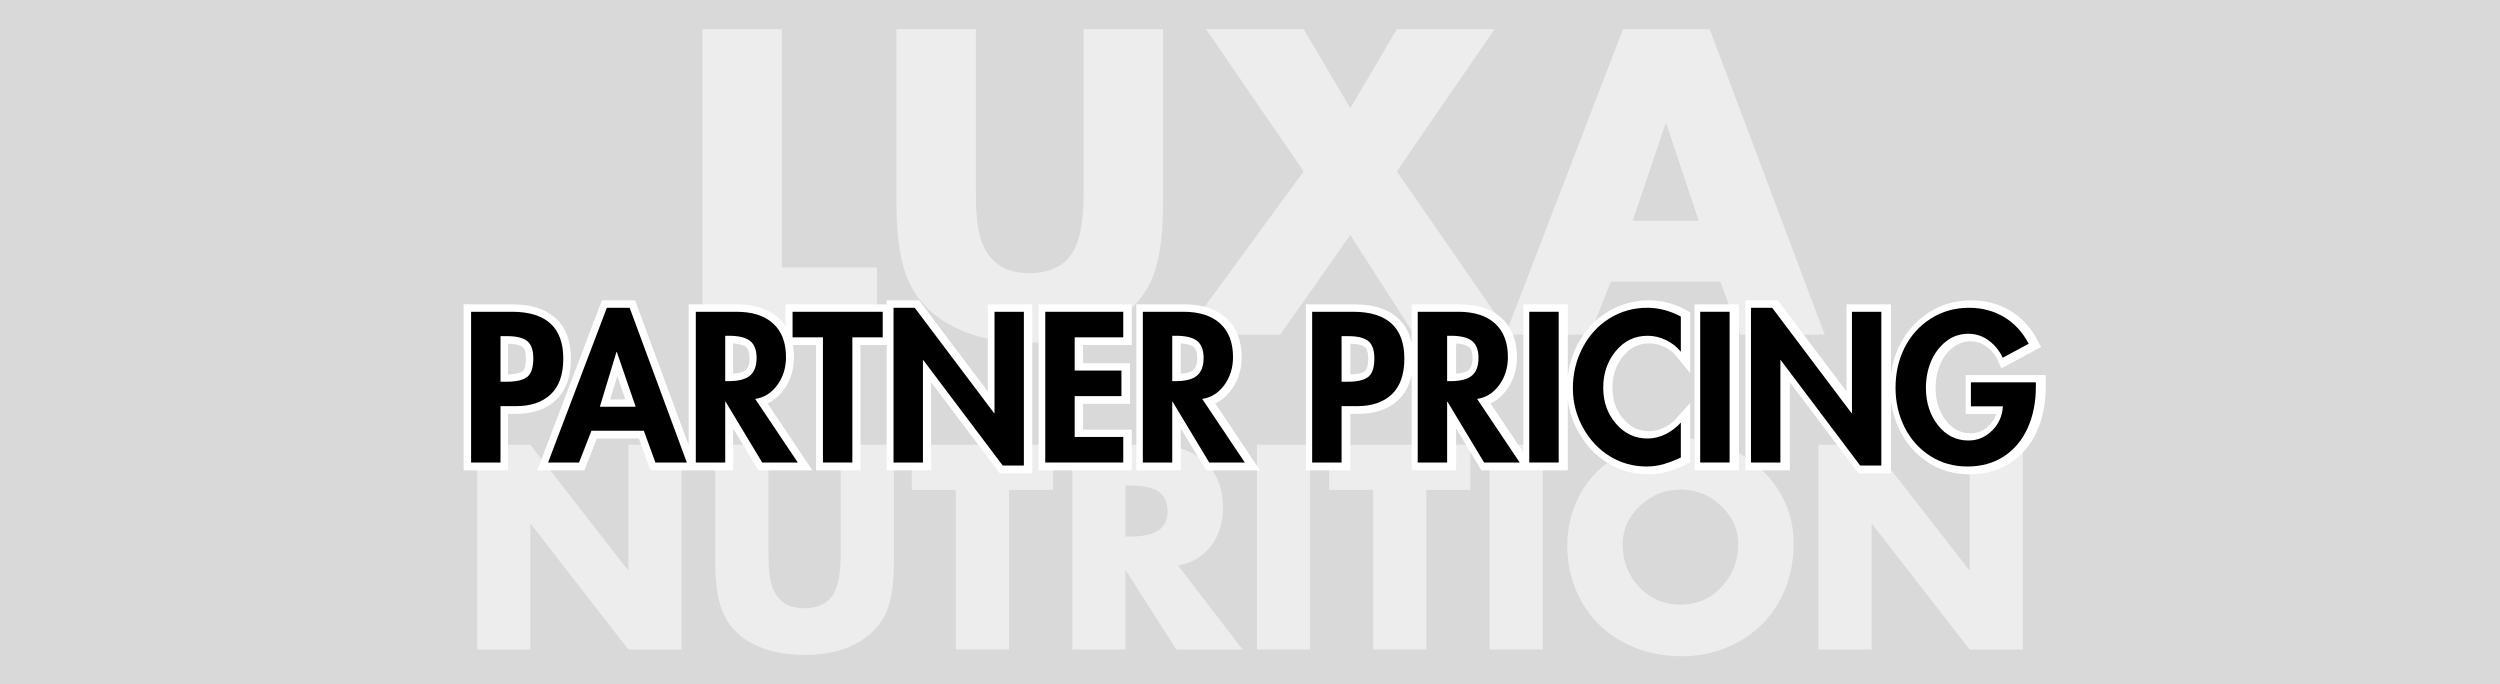
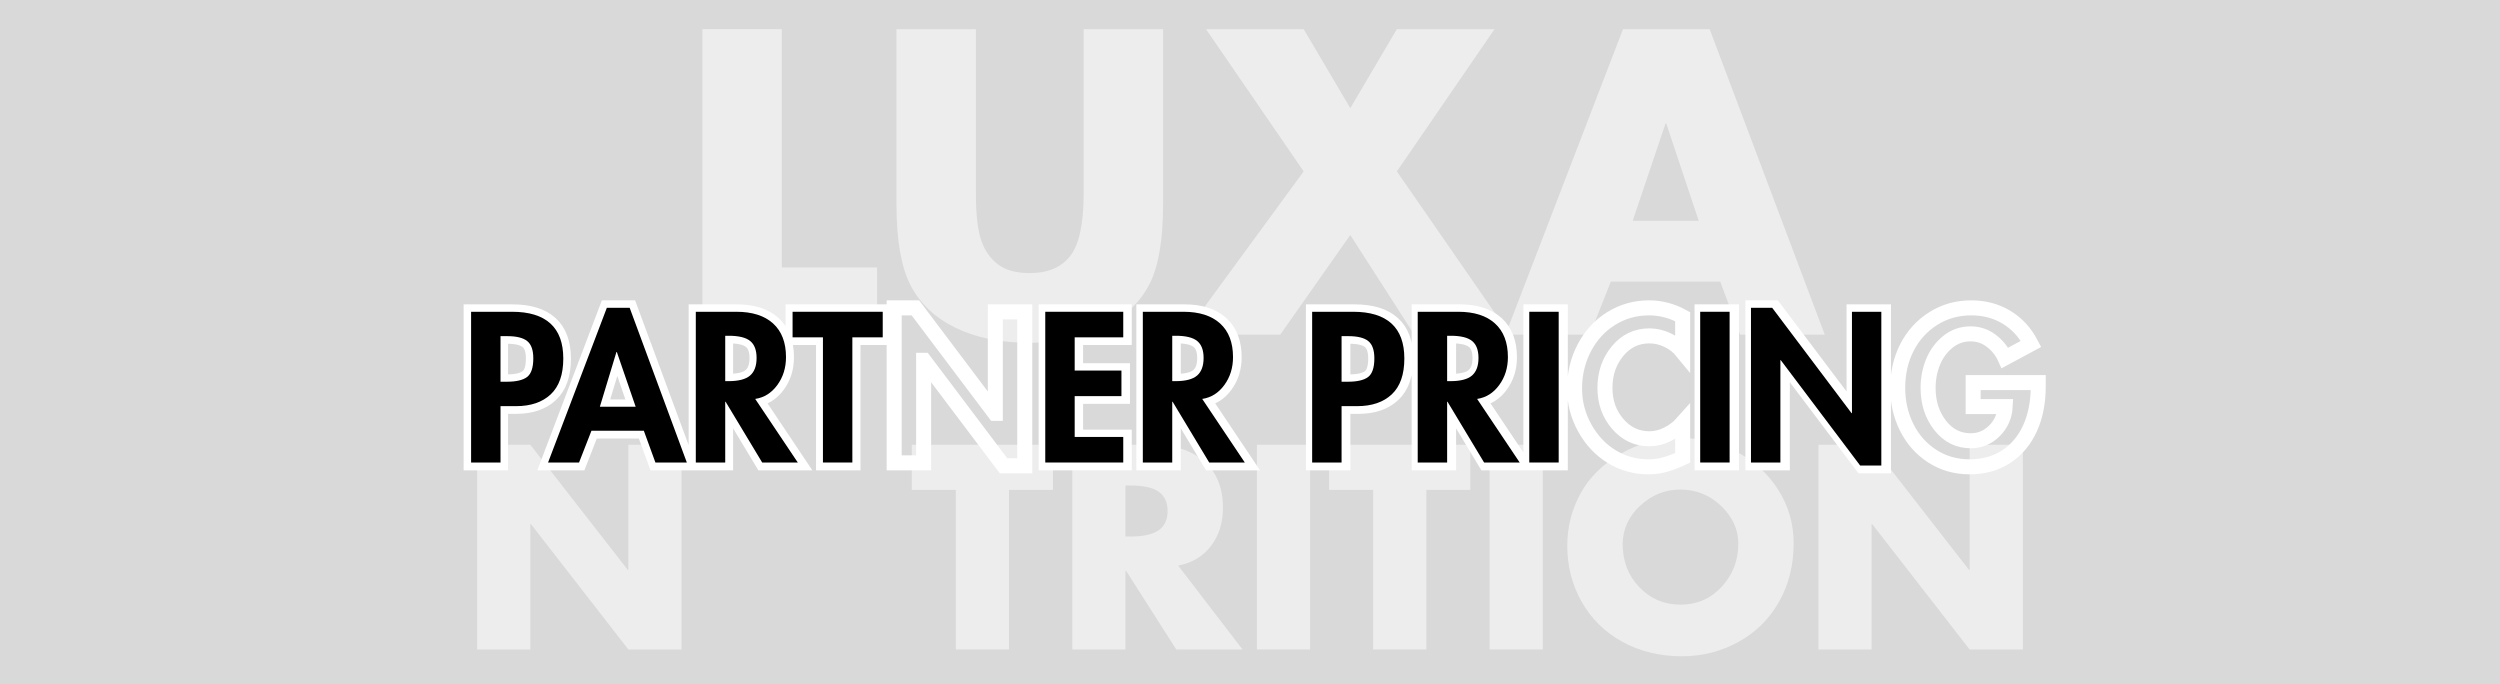
<svg xmlns="http://www.w3.org/2000/svg" version="1.0" preserveAspectRatio="xMidYMid meet" height="300" viewBox="0 0 822 225" zoomAndPan="magnify" width="1096">
  <defs>
    <g />
  </defs>
-   <rect fill-opacity="1" height="270" y="-22.5" fill="#ffffff" width="986.4" x="-82.2" />
  <rect fill-opacity="1" height="270" y="-22.5" fill="#d9d9d9" width="986.4" x="-82.2" />
  <g fill-opacity="1" fill="#ededed">
    <g transform="translate(222.414, 110.044)">
      <g>
        <path d="M 34.641 -100.453 L 34.641 -22.109 L 65.953 -22.109 L 65.953 0 L 8.531 0 L 8.531 -100.453 Z M 34.641 -100.453" />
      </g>
    </g>
  </g>
  <g fill-opacity="1" fill="#ededed">
    <g transform="translate(286.763, 110.044)">
      <g>
        <path d="M 34.109 -100.453 L 34.109 -46.625 C 34.109 -39.613 34.688 -34.422 35.844 -31.047 C 37 -27.672 38.844 -25.023 41.375 -23.109 C 43.906 -21.203 47.391 -20.25 51.828 -20.25 C 57.773 -20.25 62.211 -22.133 65.141 -25.906 C 68.078 -29.688 69.547 -36.551 69.547 -46.5 L 69.547 -100.453 L 95.656 -100.453 L 95.656 -42.766 C 95.656 -31.305 94.191 -22.645 91.266 -16.781 C 88.336 -10.926 83.492 -6.219 76.734 -2.656 C 69.984 0.895 61.68 2.672 51.828 2.672 C 42.328 2.672 34.203 1.031 27.453 -2.25 C 20.703 -5.539 15.77 -10.188 12.656 -16.188 C 9.551 -22.188 8 -31.047 8 -42.766 L 8 -100.453 Z M 34.109 -100.453" />
      </g>
    </g>
  </g>
  <g fill-opacity="1" fill="#ededed">
    <g transform="translate(390.413, 110.044)">
      <g>
        <path d="M 38.234 -100.453 L 53.562 -74.484 L 68.875 -100.453 L 100.984 -100.453 L 68.875 -53.688 L 106.047 0 L 74.609 0 L 53.562 -32.781 L 30.516 0 L -1.062 0 L 38.234 -53.688 L 6.125 -100.453 Z M 38.234 -100.453" />
      </g>
    </g>
  </g>
  <g fill-opacity="1" fill="#ededed">
    <g transform="translate(495.53, 110.044)">
      <g>
        <path d="M 66.609 -100.453 L 104.453 0 L 76.609 0 L 70.078 -17.453 L 34.109 -17.453 L 27.188 0 L -0.531 0 L 38.109 -100.453 Z M 41.297 -37.438 L 63.016 -37.438 L 52.359 -69.422 L 52.094 -69.422 Z M 41.297 -37.438" />
      </g>
    </g>
  </g>
  <g fill-opacity="1" fill="#ededed">
    <g transform="translate(151.17, 213.548)">
      <g>
        <path d="M 23.203 -67.312 L 55.25 -26.156 L 55.438 -26.156 L 55.438 -67.312 L 72.938 -67.312 L 72.938 0 L 55.438 0 L 23.391 -41.234 L 23.203 -41.234 L 23.203 0 L 5.719 0 L 5.719 -67.312 Z M 23.203 -67.312" />
      </g>
    </g>
  </g>
  <g fill-opacity="1" fill="#ededed">
    <g transform="translate(229.819, 213.548)">
      <g>
-         <path d="M 22.859 -67.312 L 22.859 -31.25 C 22.859 -26.539 23.242 -23.055 24.016 -20.797 C 24.785 -18.535 26.02 -16.766 27.719 -15.484 C 29.414 -14.203 31.75 -13.562 34.719 -13.562 C 38.707 -13.562 41.68 -14.828 43.641 -17.359 C 45.609 -19.891 46.594 -24.488 46.594 -31.156 L 46.594 -67.312 L 64.094 -67.312 L 64.094 -28.656 C 64.094 -20.977 63.109 -15.176 61.141 -11.25 C 59.18 -7.32 55.938 -4.164 51.406 -1.781 C 46.883 0.594 41.32 1.781 34.719 1.781 C 28.352 1.781 22.91 0.68 18.391 -1.516 C 13.867 -3.723 10.566 -6.832 8.484 -10.844 C 6.398 -14.863 5.359 -20.801 5.359 -28.656 L 5.359 -67.312 Z M 22.859 -67.312" />
-       </g>
+         </g>
    </g>
  </g>
  <g fill-opacity="1" fill="#ededed">
    <g transform="translate(299.272, 213.548)">
      <g>
        <path d="M 46.953 -67.312 L 46.953 -52.484 L 32.5 -52.484 L 32.5 0 L 15 0 L 15 -52.484 L 0.531 -52.484 L 0.531 -67.312 Z M 46.953 -67.312" />
      </g>
    </g>
  </g>
  <g fill-opacity="1" fill="#ededed">
    <g transform="translate(346.854, 213.548)">
      <g>
        <path d="M 32.141 -67.312 C 39.223 -67.312 44.844 -65.508 49 -61.906 C 53.164 -58.301 55.25 -53.195 55.25 -46.594 C 55.25 -41.656 53.941 -37.473 51.328 -34.047 C 48.711 -30.629 45.113 -28.473 40.531 -27.578 L 61.688 0 L 39.906 0 L 23.391 -25.891 L 23.203 -25.891 L 23.203 0 L 5.719 0 L 5.719 -67.312 Z M 23.203 -37.141 L 24.734 -37.141 C 29.016 -37.141 32.133 -37.82 34.094 -39.188 C 36.062 -40.551 37.047 -42.664 37.047 -45.531 C 37.047 -48.383 36.078 -50.492 34.141 -51.859 C 32.211 -53.234 29.078 -53.922 24.734 -53.922 L 23.203 -53.922 Z M 23.203 -37.141" />
      </g>
    </g>
  </g>
  <g fill-opacity="1" fill="#ededed">
    <g transform="translate(407.559, 213.548)">
      <g>
        <path d="M 23.203 -67.312 L 23.203 0 L 5.719 0 L 5.719 -67.312 Z M 23.203 -67.312" />
      </g>
    </g>
  </g>
  <g fill-opacity="1" fill="#ededed">
    <g transform="translate(436.483, 213.548)">
      <g>
        <path d="M 46.953 -67.312 L 46.953 -52.484 L 32.5 -52.484 L 32.5 0 L 15 0 L 15 -52.484 L 0.531 -52.484 L 0.531 -67.312 Z M 46.953 -67.312" />
      </g>
    </g>
  </g>
  <g fill-opacity="1" fill="#ededed">
    <g transform="translate(484.065, 213.548)">
      <g>
        <path d="M 23.203 -67.312 L 23.203 0 L 5.719 0 L 5.719 -67.312 Z M 23.203 -67.312" />
      </g>
    </g>
  </g>
  <g fill-opacity="1" fill="#ededed">
    <g transform="translate(512.989, 213.548)">
      <g>
        <path d="M 76.766 -34.906 C 76.766 -27.758 75.156 -21.344 71.938 -15.656 C 68.727 -9.977 64.266 -5.578 58.547 -2.453 C 52.836 0.672 46.68 2.234 40.078 2.234 C 32.754 2.234 26.207 0.645 20.438 -2.531 C 14.664 -5.719 10.203 -10.109 7.047 -15.703 C 3.898 -21.305 2.328 -27.438 2.328 -34.094 C 2.328 -40.227 3.77 -45.941 6.656 -51.234 C 9.539 -56.535 13.957 -60.91 19.906 -64.359 C 25.852 -67.805 32.398 -69.531 39.547 -69.531 C 46.086 -69.531 52.227 -68.023 57.969 -65.016 C 63.719 -62.016 68.285 -57.852 71.672 -52.531 C 75.066 -47.207 76.766 -41.332 76.766 -34.906 Z M 39.547 -14.734 C 44.961 -14.734 49.484 -16.695 53.109 -20.625 C 56.742 -24.551 58.562 -29.281 58.562 -34.812 C 58.562 -39.457 56.688 -43.578 52.938 -47.172 C 49.188 -50.773 44.691 -52.578 39.453 -52.578 C 34.516 -52.578 30.156 -50.836 26.375 -47.359 C 22.594 -43.879 20.645 -39.695 20.531 -34.812 C 20.531 -29.039 22.375 -24.25 26.062 -20.438 C 29.75 -16.633 34.242 -14.734 39.547 -14.734 Z M 39.547 -14.734" />
      </g>
    </g>
  </g>
  <g fill-opacity="1" fill="#ededed">
    <g transform="translate(592.173, 213.548)">
      <g>
        <path d="M 23.203 -67.312 L 55.25 -26.156 L 55.438 -26.156 L 55.438 -67.312 L 72.938 -67.312 L 72.938 0 L 55.438 0 L 23.391 -41.234 L 23.203 -41.234 L 23.203 0 L 5.719 0 L 5.719 -67.312 Z M 23.203 -67.312" />
      </g>
    </g>
  </g>
  <path stroke-miterlimit="4" stroke-opacity="1" stroke-width="20.153" stroke="#ffffff" d="M 78.61 71.425 C 101.348 71.425 118.481 76.678 130.026 87.169 C 141.587 97.628 147.351 113.324 147.351 134.274 C 147.351 155.782 141.714 171.846 130.425 182.416 C 119.136 192.955 103.663 198.224 83.975 198.224 L 62.993 198.224 L 62.993 274.007 L 23.505 274.007 L 23.505 71.425 Z M 62.993 165.427 L 71.584 165.427 C 83.959 165.427 92.965 163.335 98.617 159.135 C 104.254 154.936 107.08 146.553 107.08 134.002 C 107.08 122.905 104.334 115.16 98.873 110.785 C 93.412 106.362 84.502 104.159 72.175 104.159 L 62.993 104.159 Z M 236.562 66.044 L 313.447 274.007 L 271.276 274.007 L 255.66 231.293 L 185.274 231.293 L 168.604 274.007 L 126.944 274.007 L 205.936 66.044 Z M 196.547 199.023 L 244.642 199.023 L 219.381 125.412 L 218.854 125.412 Z M 380.096 71.425 C 401.397 71.425 417.812 76.678 429.356 87.169 C 440.901 97.628 446.681 112.685 446.681 132.373 C 446.681 146.712 442.785 159.215 435.009 169.898 C 427.217 180.564 417.333 186.775 405.357 188.516 L 462.553 274.007 L 414.73 274.007 L 365.533 192.332 L 365.007 192.332 L 365.007 274.007 L 325.518 274.007 L 325.518 71.425 Z M 365.007 164.644 L 369.334 164.644 C 382.938 164.644 392.647 162.153 398.459 157.171 C 404.287 152.141 407.193 144.237 407.193 133.491 C 407.193 122.905 404.319 115.288 398.603 110.657 C 392.87 105.979 383.29 103.632 369.861 103.632 L 365.007 103.632 Z M 576.738 71.425 L 576.738 105.803 L 535.941 105.803 L 535.941 274.007 L 496.453 274.007 L 496.453 105.803 L 455.575 105.803 L 455.575 71.425 Z M 619.723 66.044 L 726.404 207.613 L 726.994 207.613 L 726.994 71.425 L 766.482 71.425 L 766.482 277.999 L 738.012 277.999 L 631.284 136.429 L 630.757 136.429 L 630.757 274.007 L 591.253 274.007 L 591.253 66.044 Z M 900.036 71.425 L 900.036 105.803 L 834.696 105.803 L 834.696 150.401 L 897.609 150.401 L 897.609 184.779 L 834.696 184.779 L 834.696 239.628 L 900.036 239.628 L 900.036 274.007 L 795.208 274.007 L 795.208 71.425 Z M 980.913 71.425 C 1002.214 71.425 1018.628 76.678 1030.173 87.169 C 1041.718 97.628 1047.498 112.685 1047.498 132.373 C 1047.498 146.712 1043.602 159.215 1035.81 169.898 C 1028.033 180.564 1018.149 186.775 1006.158 188.516 L 1063.37 274.007 L 1015.547 274.007 L 966.35 192.332 L 965.823 192.332 L 965.823 274.007 L 926.335 274.007 L 926.335 71.425 Z M 965.823 164.644 L 970.15 164.644 C 983.755 164.644 993.463 162.153 999.276 157.171 C 1005.088 152.141 1007.994 144.237 1007.994 133.491 C 1007.994 122.905 1005.136 115.288 999.403 110.657 C 993.671 105.979 984.106 103.632 970.677 103.632 L 965.823 103.632 Z M 1209.027 71.425 C 1231.765 71.425 1248.899 76.678 1260.459 87.169 C 1272.004 97.628 1277.768 113.324 1277.768 134.274 C 1277.768 155.782 1272.132 171.846 1260.842 182.416 C 1249.569 192.955 1234.081 198.224 1214.408 198.224 L 1193.411 198.224 L 1193.411 274.007 L 1153.923 274.007 L 1153.923 71.425 Z M 1193.411 165.427 L 1202.001 165.427 C 1214.376 165.427 1223.382 163.335 1229.035 159.135 C 1234.671 154.936 1237.498 146.553 1237.498 134.002 C 1237.498 122.905 1234.751 115.16 1229.29 110.785 C 1223.829 106.362 1214.919 104.159 1202.592 104.159 L 1193.411 104.159 Z M 1350.373 71.425 C 1371.674 71.425 1388.089 76.678 1399.634 87.169 C 1411.178 97.628 1416.959 112.685 1416.959 132.373 C 1416.959 146.712 1413.063 159.215 1405.27 169.898 C 1397.494 180.564 1387.61 186.775 1375.618 188.516 L 1432.831 274.007 L 1385.007 274.007 L 1335.811 192.332 L 1335.284 192.332 L 1335.284 274.007 L 1295.796 274.007 L 1295.796 71.425 Z M 1335.284 164.644 L 1339.611 164.644 C 1353.216 164.644 1362.924 162.153 1368.736 157.171 C 1374.548 152.141 1377.471 144.237 1377.471 133.491 C 1377.471 122.905 1374.596 115.288 1368.864 110.657 C 1363.148 105.979 1353.567 103.632 1340.138 103.632 L 1335.284 103.632 Z M 1485.221 71.425 L 1485.221 274.007 L 1445.732 274.007 L 1445.732 71.425 Z M 1649.432 125.156 C 1643.892 118.322 1637.105 113.037 1629.106 109.284 C 1621.138 105.516 1613.058 103.632 1604.835 103.632 C 1587.605 103.632 1573.346 110.45 1562.057 124.102 C 1550.784 137.707 1545.131 154.169 1545.131 173.506 C 1545.131 192.476 1550.864 208.603 1562.329 221.84 C 1573.825 235.094 1587.909 241.72 1604.563 241.72 C 1613.138 241.72 1621.361 239.708 1629.233 235.684 C 1637.153 231.661 1643.892 226.535 1649.432 220.276 L 1649.432 267.316 C 1641.912 270.893 1634.439 273.799 1626.998 276.035 C 1619.573 278.27 1611.717 279.372 1603.445 279.372 C 1585.562 279.372 1569.147 274.805 1554.185 265.672 C 1539.223 256.522 1527.184 243.716 1518.034 227.222 C 1508.901 210.743 1504.334 193.099 1504.334 174.289 C 1504.334 154.6 1508.709 136.397 1517.443 119.647 C 1526.242 102.897 1538.297 89.772 1553.594 80.287 C 1568.955 70.786 1585.833 66.044 1604.244 66.044 C 1612.323 66.044 1620.18 67.082 1627.796 69.125 C 1635.397 71.185 1642.614 74.091 1649.432 77.86 Z M 1714.948 71.425 L 1714.948 274.007 L 1675.46 274.007 L 1675.46 71.425 Z M 1772.176 66.044 L 1878.856 207.613 L 1879.447 207.613 L 1879.447 71.425 L 1918.935 71.425 L 1918.935 277.999 L 1890.465 277.999 L 1783.721 136.429 L 1783.21 136.429 L 1783.21 274.007 L 1743.706 274.007 L 1743.706 66.044 Z M 2081.997 133.22 C 2077.894 124.086 2071.746 116.422 2063.571 110.258 C 2055.443 104.047 2046.182 100.949 2035.819 100.949 C 2024.37 100.949 2014.246 104.494 2005.448 111.568 C 1996.666 118.657 1990.007 127.663 1985.505 138.601 C 1981.05 149.491 1978.814 161.115 1978.814 173.506 C 1978.814 193.226 1984.195 209.976 1994.957 223.757 C 2005.704 237.521 2019.42 244.419 2036.09 244.419 C 2048.242 244.419 2058.812 239.996 2067.77 231.166 C 2076.728 222.288 2081.566 211.398 2082.269 198.496 L 2039.3 198.496 L 2039.3 166.289 L 2126.611 166.289 L 2126.611 171.925 C 2126.611 192.875 2122.939 211.461 2115.593 227.685 C 2108.248 243.86 2097.614 256.522 2083.706 265.672 C 2069.846 274.805 2053.431 279.372 2034.446 279.372 C 2015.811 279.372 1999.109 274.598 1984.323 265.017 C 1969.537 255.437 1958.136 242.583 1950.088 226.439 C 1942.041 210.296 1938.017 192.652 1938.017 173.506 C 1938.017 153.419 1942.168 135.296 1950.471 119.12 C 1958.823 102.897 1970.575 89.995 1985.696 80.415 C 2000.834 70.834 2017.887 66.044 2036.873 66.044 C 2054.23 66.044 2069.846 70.179 2083.706 78.451 C 2097.614 86.674 2108.711 98.65 2116.967 114.394 Z M 2081.997 133.22" stroke-linejoin="miter" fill="none" transform="matrix(0.245, 0, 0, 0.245, 149.148, 85.043)" stroke-linecap="butt" />
  <g fill-opacity="1" fill="#000000">
    <g transform="translate(151.35, 152.073)">
      <g>
        <path d="M 17.031 -49.562 C 22.594 -49.562 26.785 -48.281 29.609 -45.719 C 32.441 -43.156 33.859 -39.312 33.859 -34.188 C 33.859 -28.926 32.477 -25 29.719 -22.406 C 26.957 -19.82 23.164 -18.531 18.344 -18.531 L 13.219 -18.531 L 13.219 0 L 3.547 0 L 3.547 -49.562 Z M 13.219 -26.562 L 15.312 -26.562 C 18.344 -26.562 20.547 -27.07 21.922 -28.094 C 23.305 -29.125 24 -31.176 24 -34.25 C 24 -36.969 23.328 -38.863 21.984 -39.938 C 20.648 -41.008 18.473 -41.547 15.453 -41.547 L 13.219 -41.547 Z M 13.219 -26.562" />
      </g>
    </g>
  </g>
  <g fill-opacity="1" fill="#000000">
    <g transform="translate(180.798, 152.073)">
      <g>
        <path d="M 26.234 -50.875 L 45.031 0 L 34.703 0 L 30.891 -10.453 L 13.672 -10.453 L 9.594 0 L -0.594 0 L 18.734 -50.875 Z M 16.438 -18.344 L 28.203 -18.344 L 22.016 -36.344 L 21.891 -36.344 Z M 16.438 -18.344" />
      </g>
    </g>
  </g>
  <g fill-opacity="1" fill="#000000">
    <g transform="translate(225.234, 152.073)">
      <g>
        <path d="M 16.891 -49.562 C 22.109 -49.562 26.129 -48.281 28.953 -45.719 C 31.785 -43.156 33.203 -39.461 33.203 -34.641 C 33.203 -31.141 32.25 -28.082 30.344 -25.469 C 28.438 -22.863 26.016 -21.344 23.078 -20.906 L 37.078 0 L 25.375 0 L 13.344 -19.984 L 13.219 -19.984 L 13.219 0 L 3.547 0 L 3.547 -49.562 Z M 13.219 -26.75 L 14.266 -26.75 C 17.598 -26.75 19.973 -27.363 21.391 -28.594 C 22.816 -29.82 23.531 -31.75 23.531 -34.375 C 23.531 -36.957 22.828 -38.816 21.422 -39.953 C 20.023 -41.098 17.68 -41.672 14.391 -41.672 L 13.219 -41.672 Z M 13.219 -26.75" />
      </g>
    </g>
  </g>
  <g fill-opacity="1" fill="#000000">
    <g transform="translate(260.598, 152.073)">
      <g>
-         <path d="M 29.641 -49.562 L 29.641 -41.156 L 19.656 -41.156 L 19.656 0 L 9.984 0 L 9.984 -41.156 L 0 -41.156 L 0 -49.562 Z M 29.641 -49.562" />
+         <path d="M 29.641 -49.562 L 29.641 -41.156 L 19.656 -41.156 L 19.656 0 L 9.984 0 L 9.984 -41.156 L 0 -41.156 L 0 -49.562 Z " />
      </g>
    </g>
  </g>
  <g fill-opacity="1" fill="#000000">
    <g transform="translate(290.244, 152.073)">
      <g>
-         <path d="M 10.516 -50.875 L 36.609 -16.234 L 36.75 -16.234 L 36.75 -49.562 L 46.406 -49.562 L 46.406 0.984 L 39.438 0.984 L 13.344 -33.656 L 13.219 -33.656 L 13.219 0 L 3.547 0 L 3.547 -50.875 Z M 10.516 -50.875" />
-       </g>
+         </g>
    </g>
  </g>
  <g fill-opacity="1" fill="#000000">
    <g transform="translate(340.136, 152.073)">
      <g>
        <path d="M 29.188 -49.562 L 29.188 -41.156 L 13.219 -41.156 L 13.219 -30.234 L 28.594 -30.234 L 28.594 -21.828 L 13.219 -21.828 L 13.219 -8.406 L 29.188 -8.406 L 29.188 0 L 3.547 0 L 3.547 -49.562 Z M 29.188 -49.562" />
      </g>
    </g>
  </g>
  <g fill-opacity="1" fill="#000000">
    <g transform="translate(372.213, 152.073)">
      <g>
        <path d="M 16.891 -49.562 C 22.109 -49.562 26.129 -48.281 28.953 -45.719 C 31.785 -43.156 33.203 -39.461 33.203 -34.641 C 33.203 -31.141 32.25 -28.082 30.344 -25.469 C 28.438 -22.863 26.016 -21.344 23.078 -20.906 L 37.078 0 L 25.375 0 L 13.344 -19.984 L 13.219 -19.984 L 13.219 0 L 3.547 0 L 3.547 -49.562 Z M 13.219 -26.75 L 14.266 -26.75 C 17.598 -26.75 19.973 -27.363 21.391 -28.594 C 22.816 -29.82 23.531 -31.75 23.531 -34.375 C 23.531 -36.957 22.828 -38.816 21.422 -39.953 C 20.023 -41.098 17.68 -41.672 14.391 -41.672 L 13.219 -41.672 Z M 13.219 -26.75" />
      </g>
    </g>
  </g>
  <g fill-opacity="1" fill="#000000">
    <g transform="translate(408.893, 152.073)">
      <g />
    </g>
  </g>
  <g fill-opacity="1" fill="#000000">
    <g transform="translate(427.889, 152.073)">
      <g>
        <path d="M 17.031 -49.562 C 22.594 -49.562 26.785 -48.281 29.609 -45.719 C 32.441 -43.156 33.859 -39.312 33.859 -34.188 C 33.859 -28.926 32.477 -25 29.719 -22.406 C 26.957 -19.82 23.164 -18.531 18.344 -18.531 L 13.219 -18.531 L 13.219 0 L 3.547 0 L 3.547 -49.562 Z M 13.219 -26.562 L 15.312 -26.562 C 18.344 -26.562 20.547 -27.07 21.922 -28.094 C 23.305 -29.125 24 -31.176 24 -34.25 C 24 -36.969 23.328 -38.863 21.984 -39.938 C 20.648 -41.008 18.473 -41.547 15.453 -41.547 L 13.219 -41.547 Z M 13.219 -26.562" />
      </g>
    </g>
  </g>
  <g fill-opacity="1" fill="#000000">
    <g transform="translate(462.597, 152.073)">
      <g>
        <path d="M 16.891 -49.562 C 22.109 -49.562 26.129 -48.281 28.953 -45.719 C 31.785 -43.156 33.203 -39.461 33.203 -34.641 C 33.203 -31.141 32.25 -28.082 30.344 -25.469 C 28.438 -22.863 26.016 -21.344 23.078 -20.906 L 37.078 0 L 25.375 0 L 13.344 -19.984 L 13.219 -19.984 L 13.219 0 L 3.547 0 L 3.547 -49.562 Z M 13.219 -26.75 L 14.266 -26.75 C 17.598 -26.75 19.973 -27.363 21.391 -28.594 C 22.816 -29.82 23.531 -31.75 23.531 -34.375 C 23.531 -36.957 22.828 -38.816 21.422 -39.953 C 20.023 -41.098 17.68 -41.672 14.391 -41.672 L 13.219 -41.672 Z M 13.219 -26.75" />
      </g>
    </g>
  </g>
  <g fill-opacity="1" fill="#000000">
    <g transform="translate(499.276, 152.073)">
      <g>
        <path d="M 13.219 -49.562 L 13.219 0 L 3.547 0 L 3.547 -49.562 Z M 13.219 -49.562" />
      </g>
    </g>
  </g>
  <g fill-opacity="1" fill="#000000">
    <g transform="translate(515.972, 152.073)">
      <g>
-         <path d="M 36.688 -36.422 C 35.32 -38.086 33.664 -39.379 31.719 -40.297 C 29.77 -41.211 27.785 -41.672 25.766 -41.672 C 21.555 -41.672 18.07 -40.004 15.312 -36.672 C 12.551 -33.348 11.172 -29.316 11.172 -24.578 C 11.172 -19.93 12.57 -15.988 15.375 -12.75 C 18.188 -9.508 21.629 -7.891 25.703 -7.891 C 27.805 -7.891 29.82 -8.379 31.75 -9.359 C 33.676 -10.348 35.32 -11.609 36.688 -13.141 L 36.688 -1.641 C 34.844 -0.766 33.008 -0.055 31.188 0.484 C 29.375 1.035 27.457 1.312 25.438 1.312 C 21.051 1.312 17.031 0.195 13.375 -2.031 C 9.719 -4.27 6.77 -7.406 4.531 -11.438 C 2.301 -15.469 1.188 -19.785 1.188 -24.391 C 1.188 -29.211 2.258 -33.672 4.406 -37.766 C 6.551 -41.859 9.492 -45.066 13.234 -47.391 C 16.984 -49.711 21.117 -50.875 25.641 -50.875 C 27.609 -50.875 29.523 -50.617 31.391 -50.109 C 33.254 -49.609 35.02 -48.898 36.688 -47.984 Z M 36.688 -36.422" />
-       </g>
+         </g>
    </g>
  </g>
  <g fill-opacity="1" fill="#000000">
    <g transform="translate(555.477, 152.073)">
      <g>
        <path d="M 13.219 -49.562 L 13.219 0 L 3.547 0 L 3.547 -49.562 Z M 13.219 -49.562" />
      </g>
    </g>
  </g>
  <g fill-opacity="1" fill="#000000">
    <g transform="translate(572.174, 152.073)">
      <g>
        <path d="M 10.516 -50.875 L 36.609 -16.234 L 36.75 -16.234 L 36.75 -49.562 L 46.406 -49.562 L 46.406 0.984 L 39.438 0.984 L 13.344 -33.656 L 13.219 -33.656 L 13.219 0 L 3.547 0 L 3.547 -50.875 Z M 10.516 -50.875" />
      </g>
    </g>
  </g>
  <g fill-opacity="1" fill="#000000">
    <g transform="translate(622.065, 152.073)">
      <g>
-         <path d="M 36.422 -34.438 C 35.41 -36.676 33.906 -38.551 31.906 -40.062 C 29.914 -41.57 27.648 -42.328 25.109 -42.328 C 22.305 -42.328 19.832 -41.461 17.688 -39.734 C 15.539 -38.004 13.914 -35.801 12.812 -33.125 C 11.719 -30.457 11.172 -27.609 11.172 -24.578 C 11.172 -19.766 12.484 -15.672 15.109 -12.297 C 17.742 -8.922 21.098 -7.234 25.172 -7.234 C 28.148 -7.234 30.734 -8.316 32.922 -10.484 C 35.117 -12.648 36.305 -15.312 36.484 -18.469 L 25.969 -18.469 L 25.969 -26.359 L 47.328 -26.359 L 47.328 -24.984 C 47.328 -19.848 46.426 -15.297 44.625 -11.328 C 42.832 -7.367 40.238 -4.27 36.844 -2.031 C 33.445 0.195 29.426 1.312 24.781 1.312 C 20.227 1.312 16.141 0.141 12.516 -2.203 C 8.898 -4.547 6.109 -7.688 4.141 -11.625 C 2.172 -15.57 1.188 -19.891 1.188 -24.578 C 1.188 -29.492 2.203 -33.93 4.234 -37.891 C 6.273 -41.859 9.145 -45.016 12.844 -47.359 C 16.551 -49.703 20.727 -50.875 25.375 -50.875 C 29.625 -50.875 33.445 -49.863 36.844 -47.844 C 40.238 -45.832 42.945 -42.898 44.969 -39.047 Z M 36.422 -34.438" />
-       </g>
+         </g>
    </g>
  </g>
</svg>